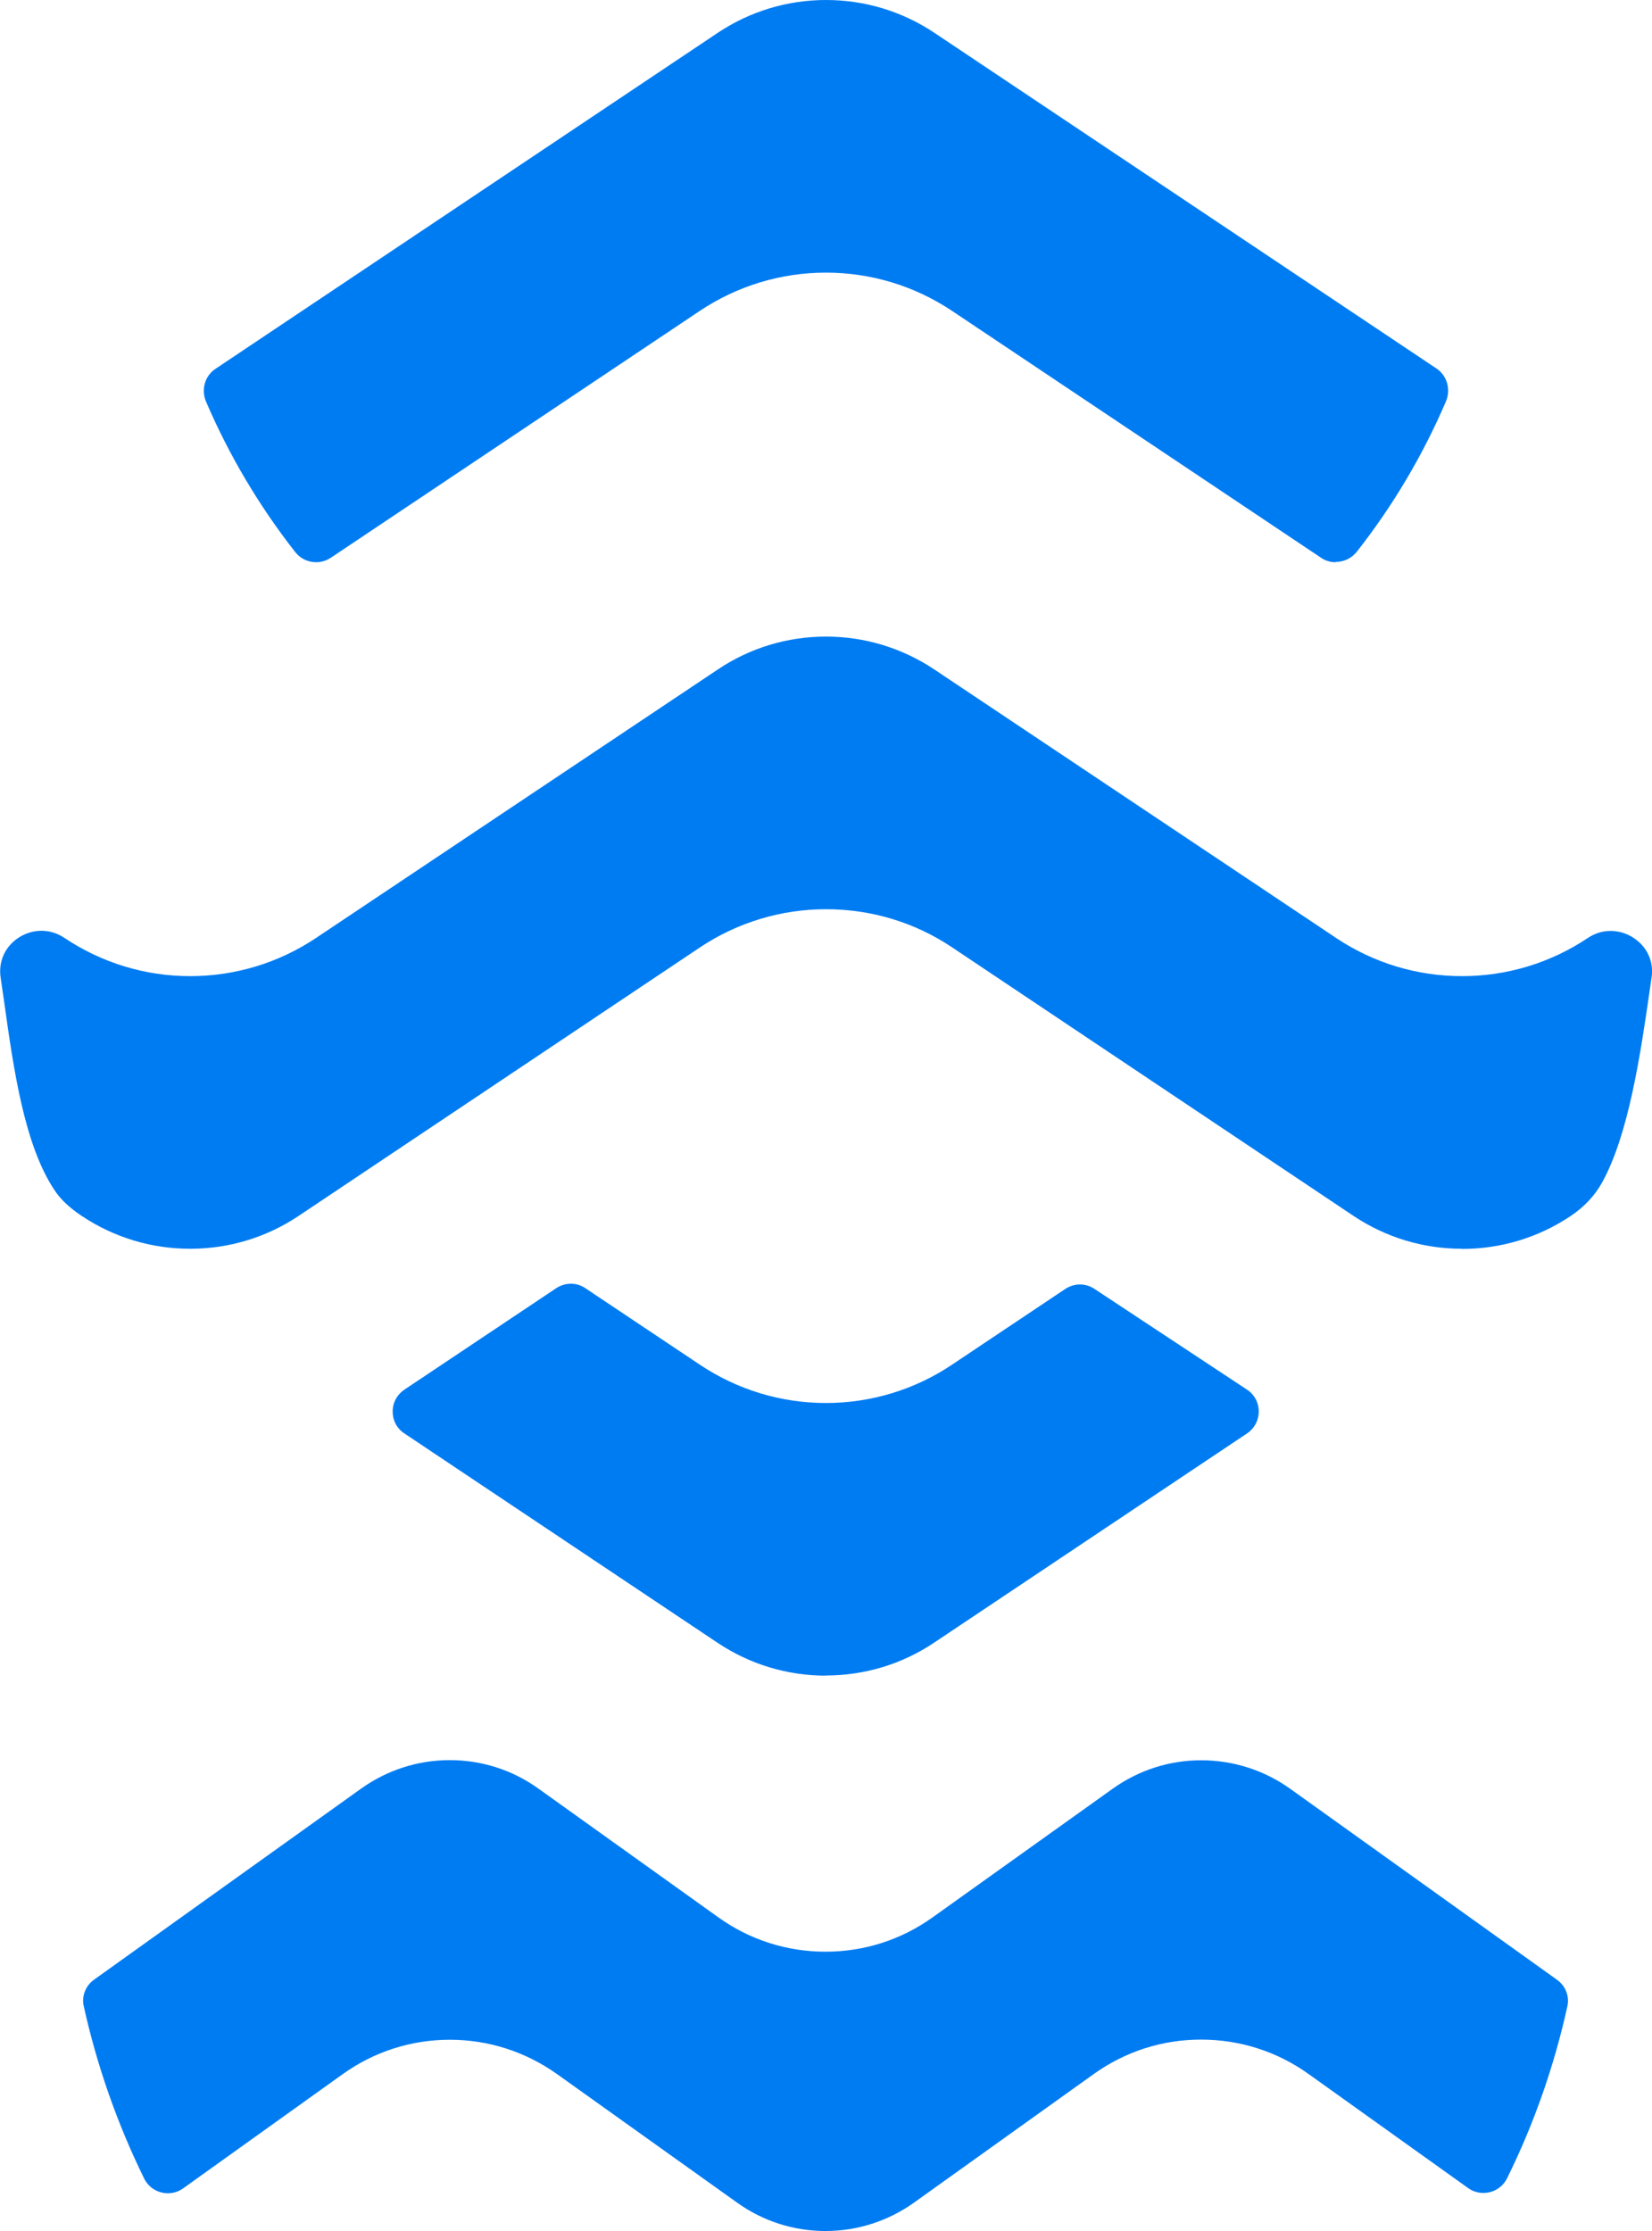
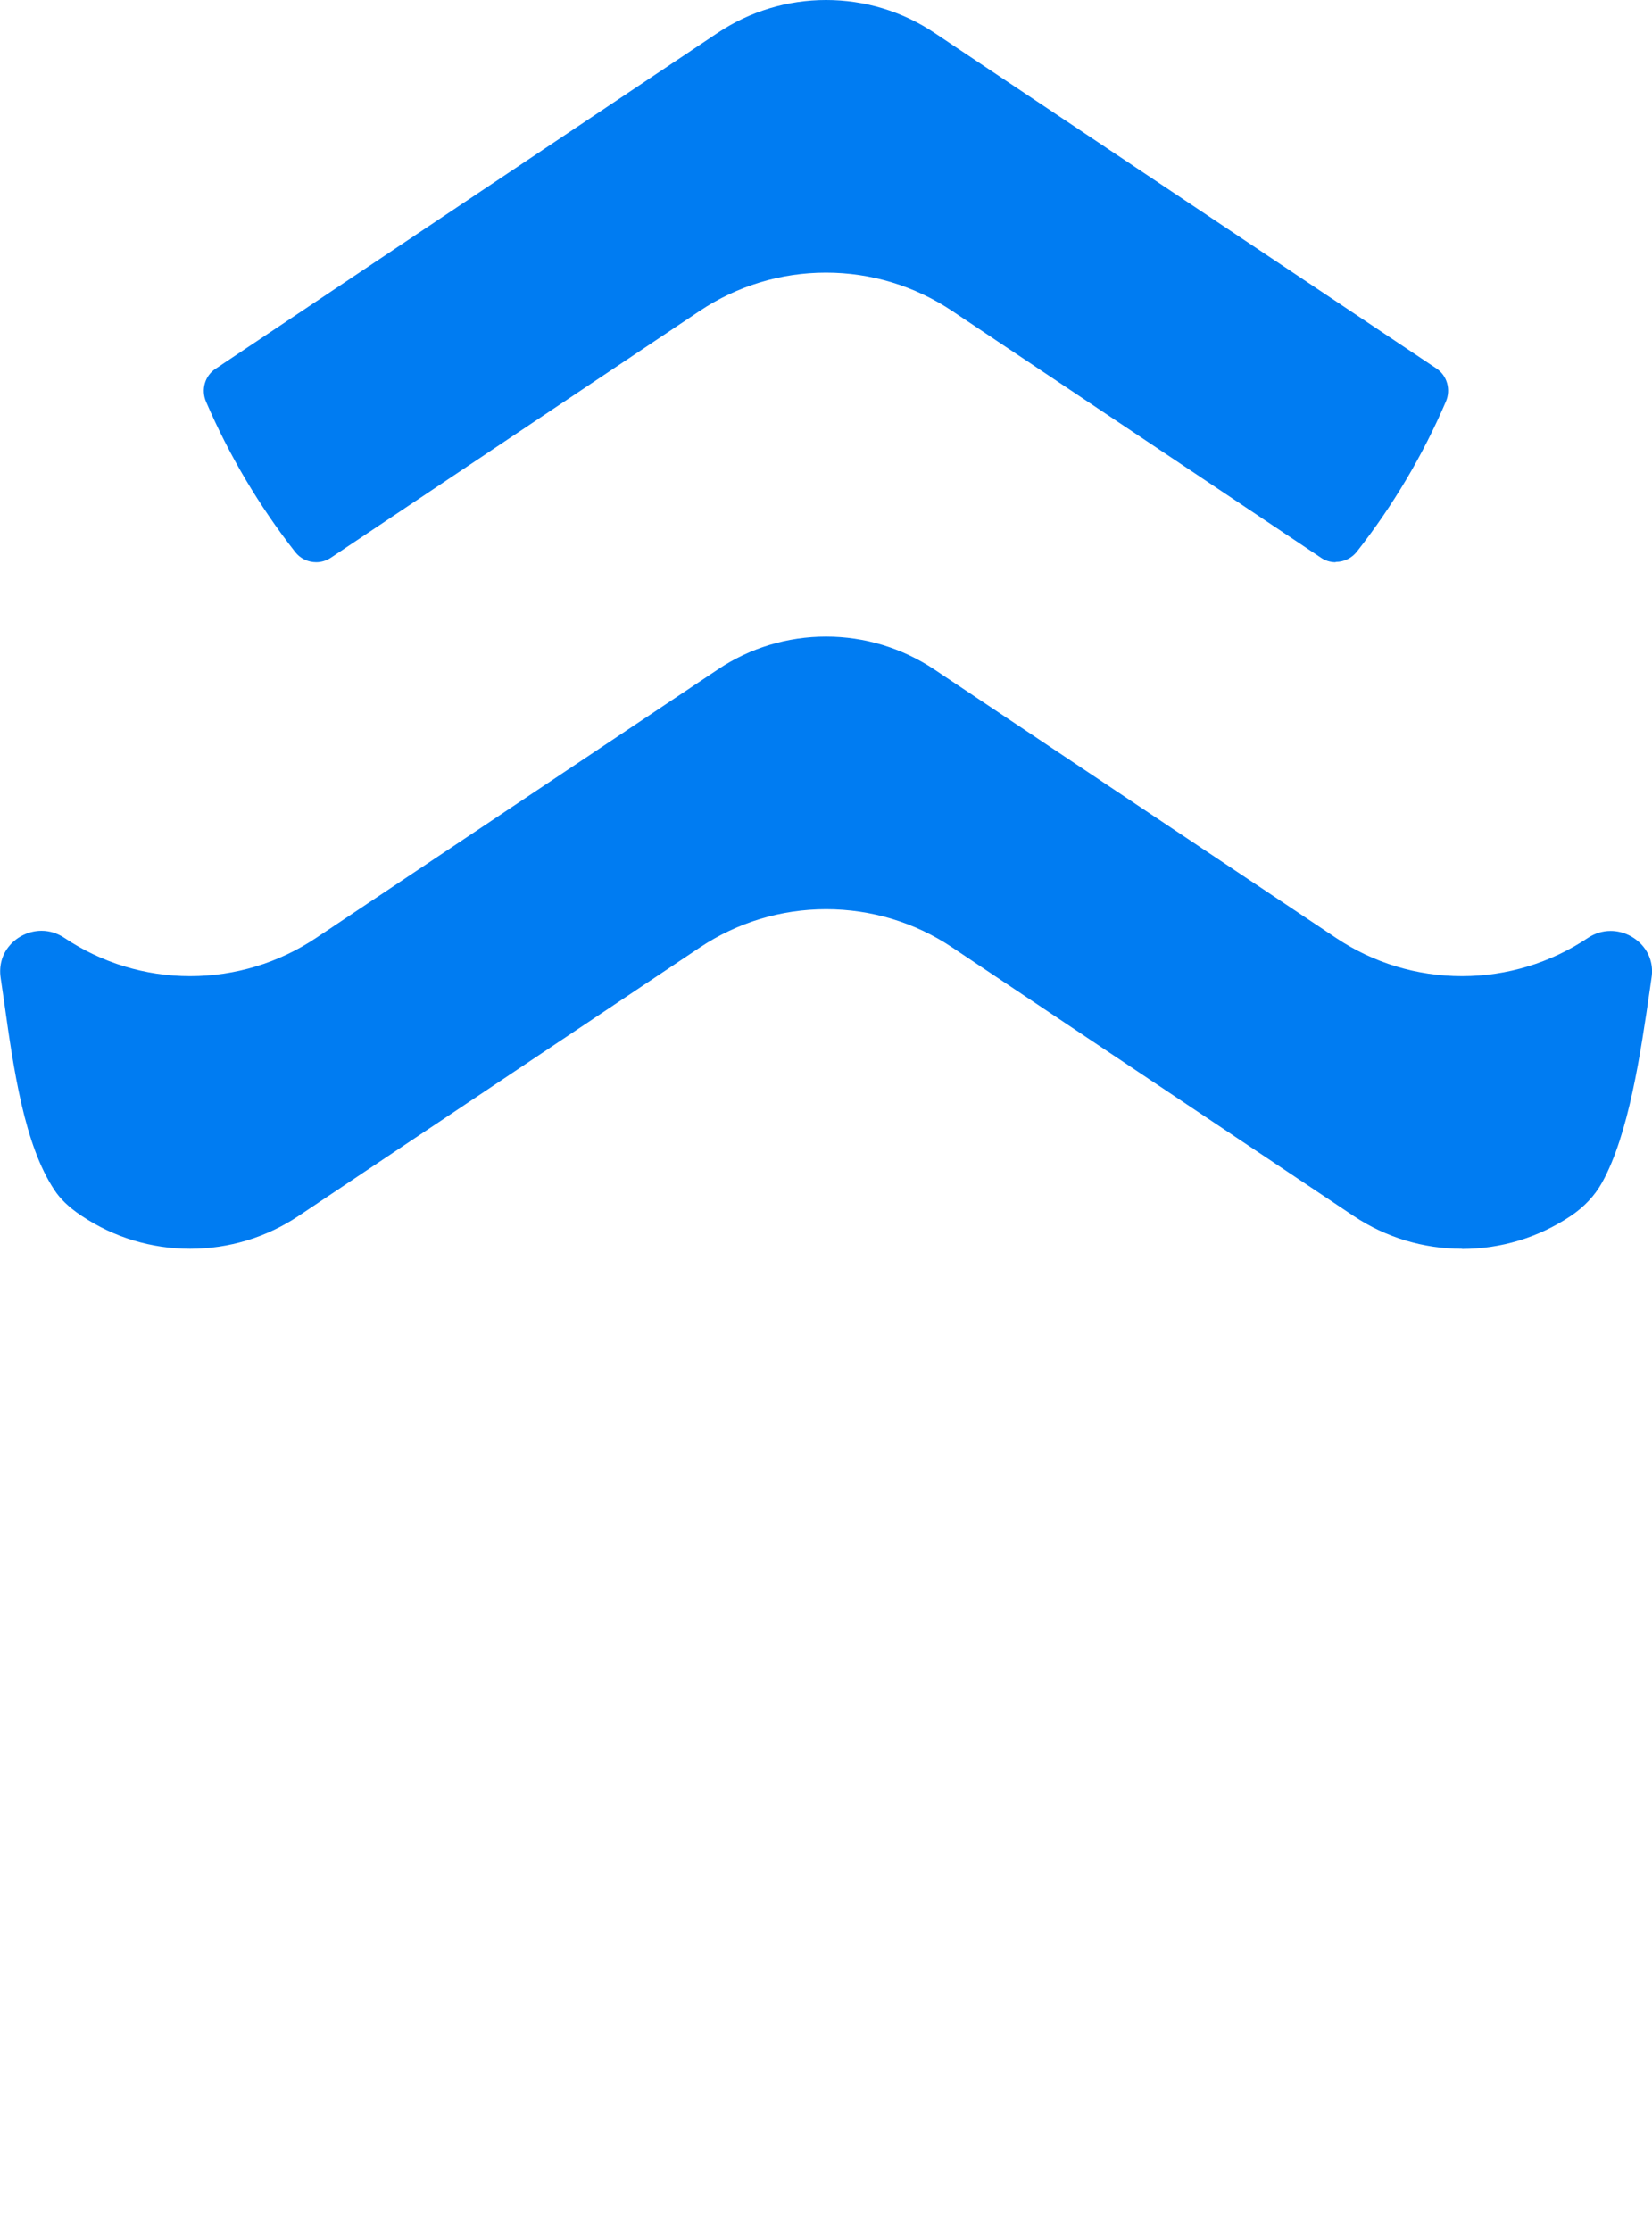
<svg xmlns="http://www.w3.org/2000/svg" id="Camada_2" data-name="Camada 2" viewBox="0 0 111.11 150">
  <defs>
    <style>
      .cls-1 {
        fill: #007cf2;
        stroke-width: 0px;
      }
    </style>
  </defs>
  <g id="Camada_1-2" data-name="Camada 1">
    <g>
-       <path class="cls-1" d="M55.53,150c-2.15,0-4.22-.66-5.97-1.92l-12.08-8.62c-2.12-1.51-4.61-2.32-7.22-2.32s-5.1.8-7.22,2.32l-10.72,7.67c-.3.22-.66.33-1.03.33-.68,0-1.29-.38-1.59-.98-1.81-3.68-3.18-7.59-4.07-11.61-.15-.67.13-1.37.71-1.78l17.94-12.83c1.75-1.25,3.82-1.92,5.97-1.92s4.22.66,5.97,1.92l12.08,8.64c2.12,1.52,4.61,2.32,7.22,2.32s5.1-.8,7.22-2.32l12.1-8.64c1.75-1.25,3.81-1.91,5.95-1.91s4.23.66,5.99,1.92l17.93,12.83c.58.41.86,1.11.71,1.78-.88,4-2.24,7.9-4.06,11.58-.3.6-.91.98-1.59.98-.37,0-.73-.11-1.03-.33l-10.72-7.66c-2.12-1.52-4.62-2.32-7.24-2.32s-5.09.8-7.21,2.31l-12.08,8.64c-1.75,1.25-3.82,1.92-5.97,1.92Z" />
-       <path class="cls-1" d="M98.33,83.96c-2.6,0-5.12-.76-7.28-2.2l-27.02-18.07c-2.51-1.68-5.44-2.56-8.47-2.56s-5.96.89-8.47,2.56l-27.02,18.07c-2.16,1.44-4.68,2.2-7.28,2.2s-5.12-.76-7.28-2.2l-.12-.08c-.75-.51-1.34-1.07-1.73-1.67-2.03-3.05-2.75-8.15-3.38-12.65l-.24-1.65c-.11-.79.1-1.55.61-2.14.53-.62,1.33-.99,2.14-.99.54,0,1.06.16,1.53.47,2.52,1.69,5.45,2.58,8.47,2.58s5.96-.89,8.47-2.57l27.02-18.05c2.16-1.45,4.68-2.21,7.28-2.21s5.12.77,7.28,2.21l27.02,18.05c2.51,1.68,5.44,2.57,8.47,2.57s5.96-.89,8.47-2.57c.47-.31.98-.47,1.53-.47.81,0,1.6.37,2.14.99.51.59.73,1.35.61,2.14l-.11.77c-.63,4.35-1.42,9.77-3.22,13.02-.49.88-1.2,1.64-2.13,2.26-2.16,1.44-4.68,2.2-7.28,2.2Z" />
-       <path class="cls-1" d="M55.55,112.66c-2.6,0-5.12-.76-7.29-2.21l-21.07-14.08c-.5-.33-.78-.87-.78-1.47s.29-1.13.79-1.47l10.21-6.82c.29-.19.63-.3.98-.3s.69.1.98.3l7.71,5.15c2.52,1.68,5.45,2.57,8.47,2.57s5.96-.89,8.47-2.57l7.63-5.1c.29-.19.63-.3.98-.3s.68.1.97.29l10.27,6.78c.5.33.79.87.79,1.47,0,.6-.29,1.14-.78,1.47l-21.05,14.07c-2.16,1.45-4.68,2.21-7.29,2.21Z" />
+       <path class="cls-1" d="M98.33,83.96c-2.6,0-5.12-.76-7.28-2.2l-27.02-18.07c-2.51-1.68-5.44-2.56-8.47-2.56s-5.96.89-8.47,2.56l-27.02,18.07c-2.16,1.44-4.68,2.2-7.28,2.2s-5.12-.76-7.28-2.2l-.12-.08c-.75-.51-1.34-1.07-1.73-1.67-2.03-3.05-2.75-8.15-3.38-12.65l-.24-1.65c-.11-.79.1-1.55.61-2.14.53-.62,1.33-.99,2.14-.99.54,0,1.06.16,1.53.47,2.52,1.69,5.45,2.58,8.47,2.58s5.96-.89,8.47-2.57l27.02-18.05c2.16-1.45,4.68-2.21,7.28-2.21s5.12.77,7.28,2.21l27.02,18.05c2.51,1.68,5.44,2.57,8.47,2.57s5.96-.89,8.47-2.57c.47-.31.98-.47,1.53-.47.81,0,1.6.37,2.14.99.51.59.73,1.35.61,2.14l-.11.77c-.63,4.35-1.42,9.77-3.22,13.02-.49.88-1.2,1.64-2.13,2.26-2.16,1.44-4.68,2.2-7.28,2.2" />
      <path class="cls-1" d="M89.83,37.8c-.35,0-.69-.1-.98-.3l-24.82-16.6c-2.52-1.68-5.45-2.57-8.48-2.57s-5.96.89-8.48,2.57l-24.82,16.6c-.29.19-.63.3-.98.3-.56,0-1.08-.25-1.42-.69-2.42-3.09-4.44-6.49-5.99-10.1-.35-.81-.08-1.74.63-2.21L48.27,2.21c2.17-1.45,4.69-2.21,7.29-2.21s5.12.76,7.29,2.21l33.77,22.57c.71.48.97,1.41.63,2.21-1.55,3.62-3.57,7.02-5.99,10.1-.35.44-.86.69-1.42.69Z" />
    </g>
  </g>
</svg>